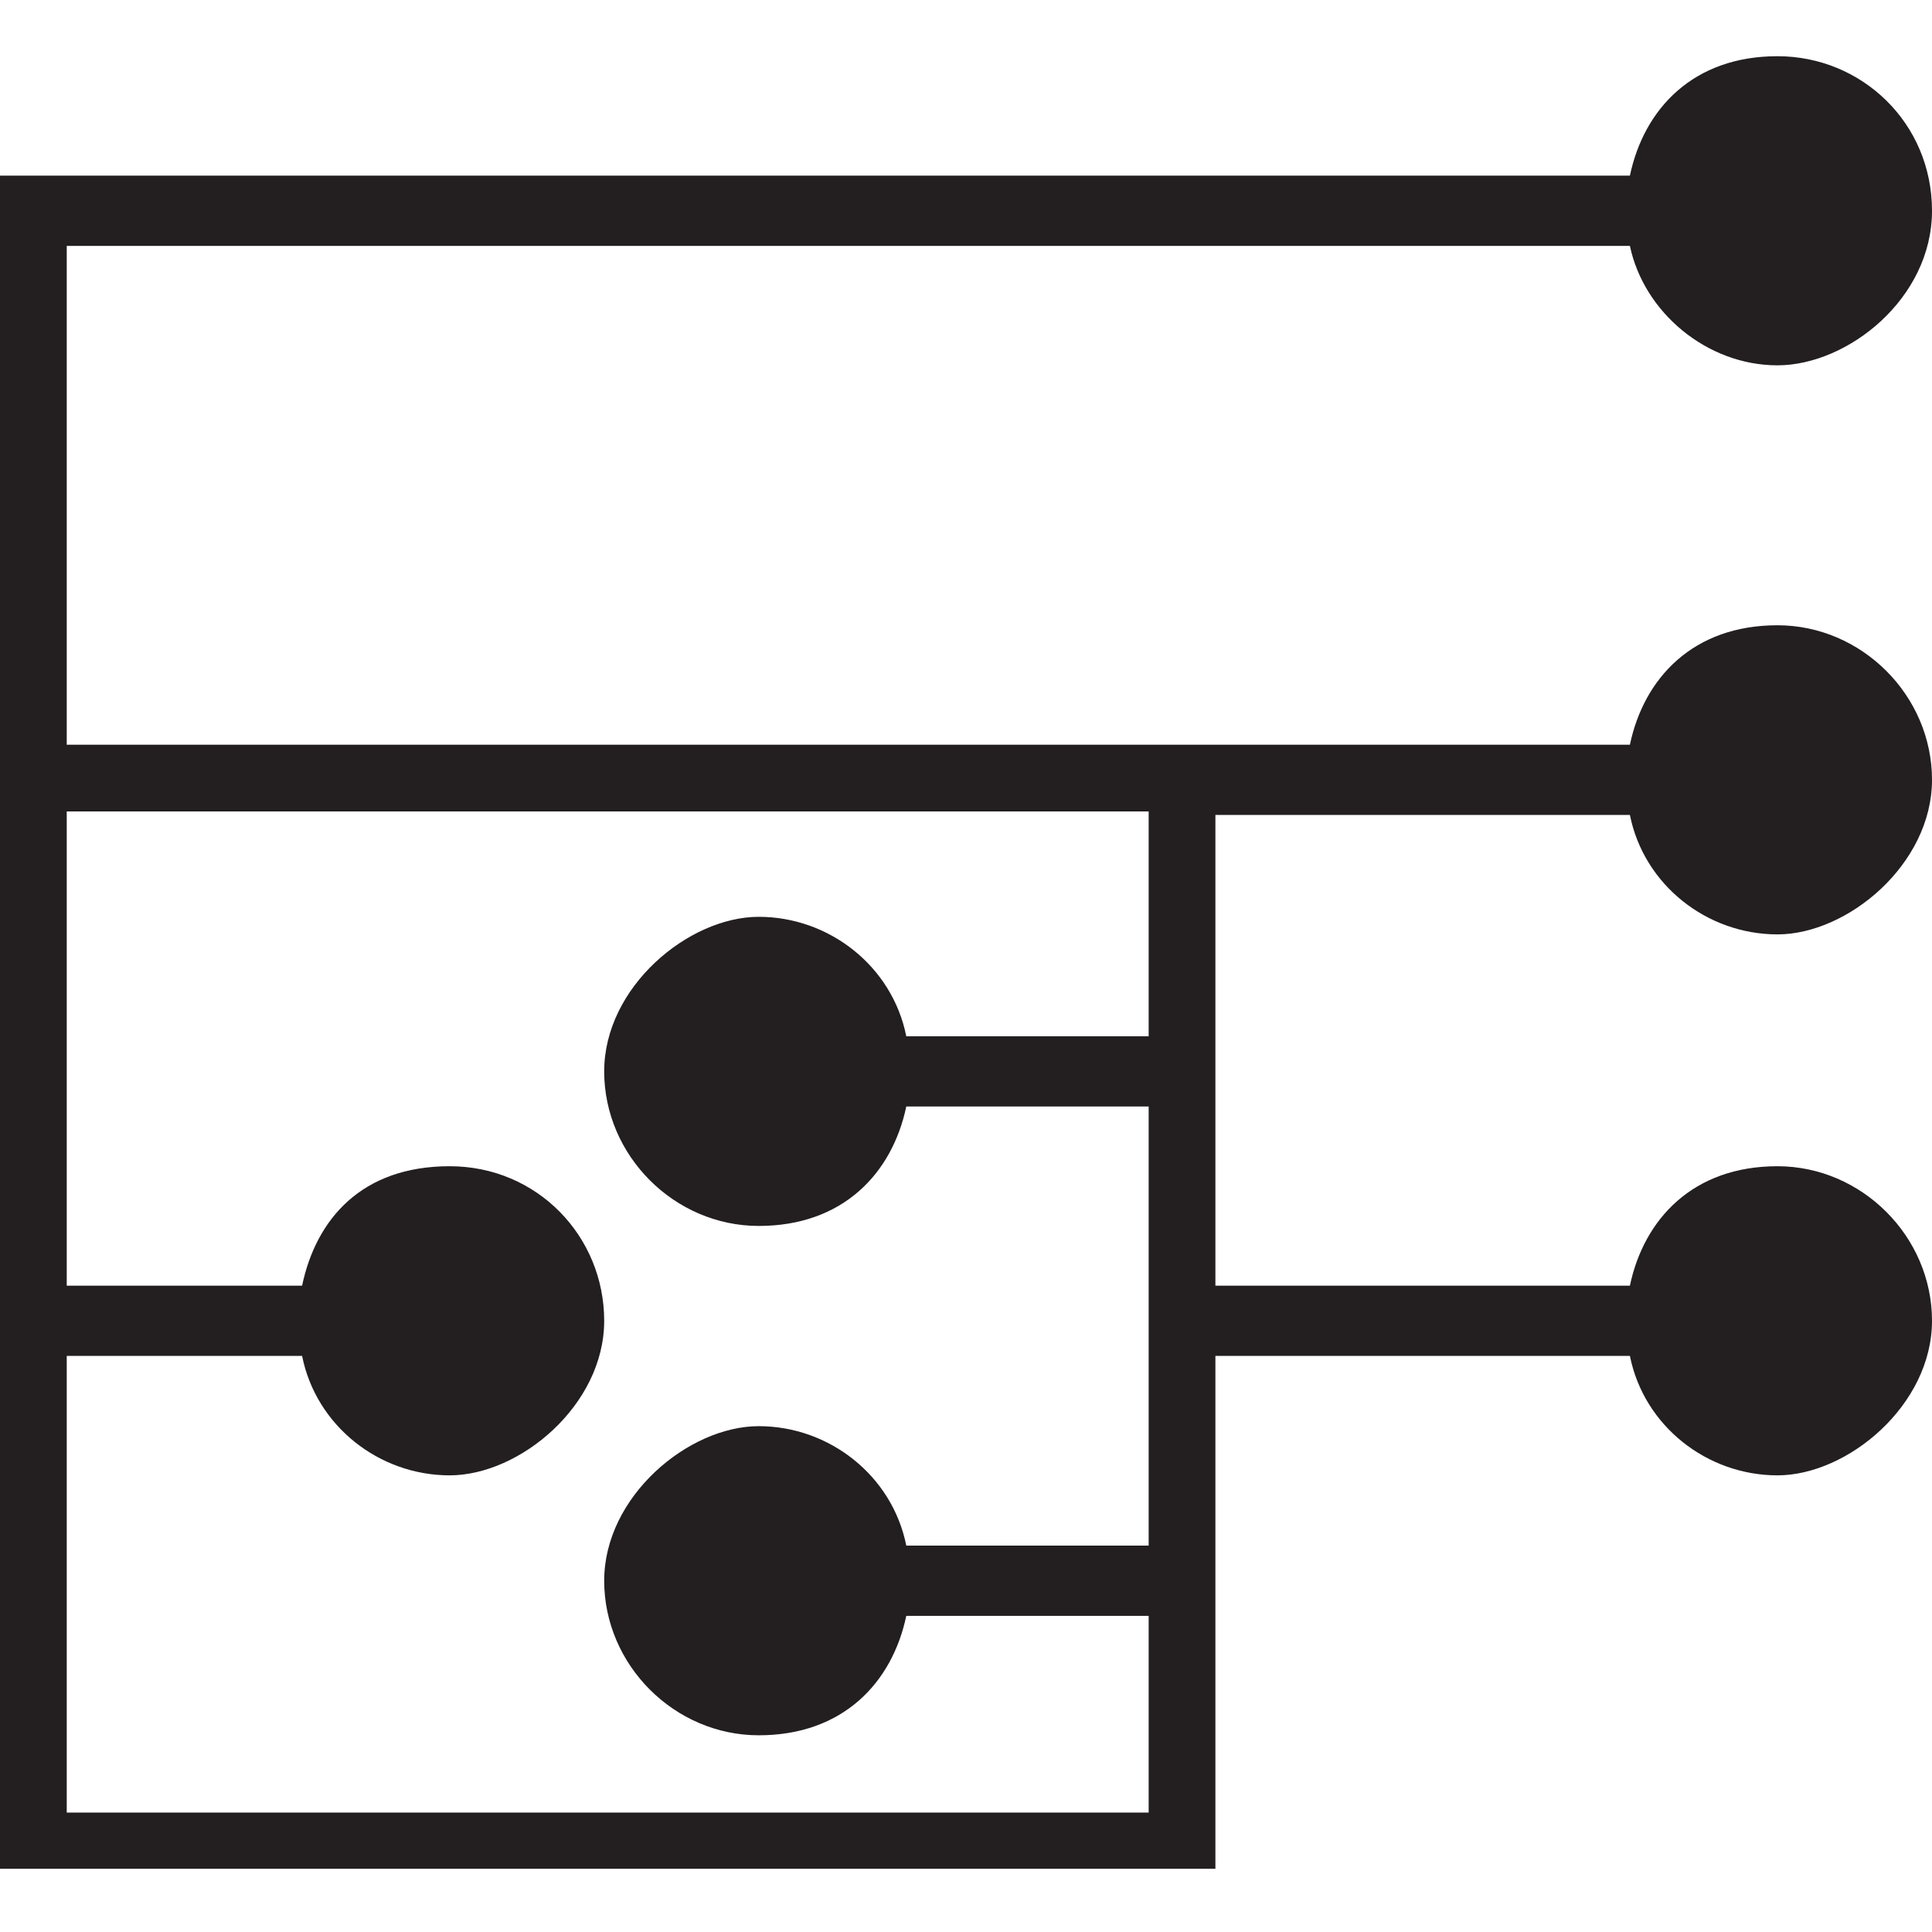
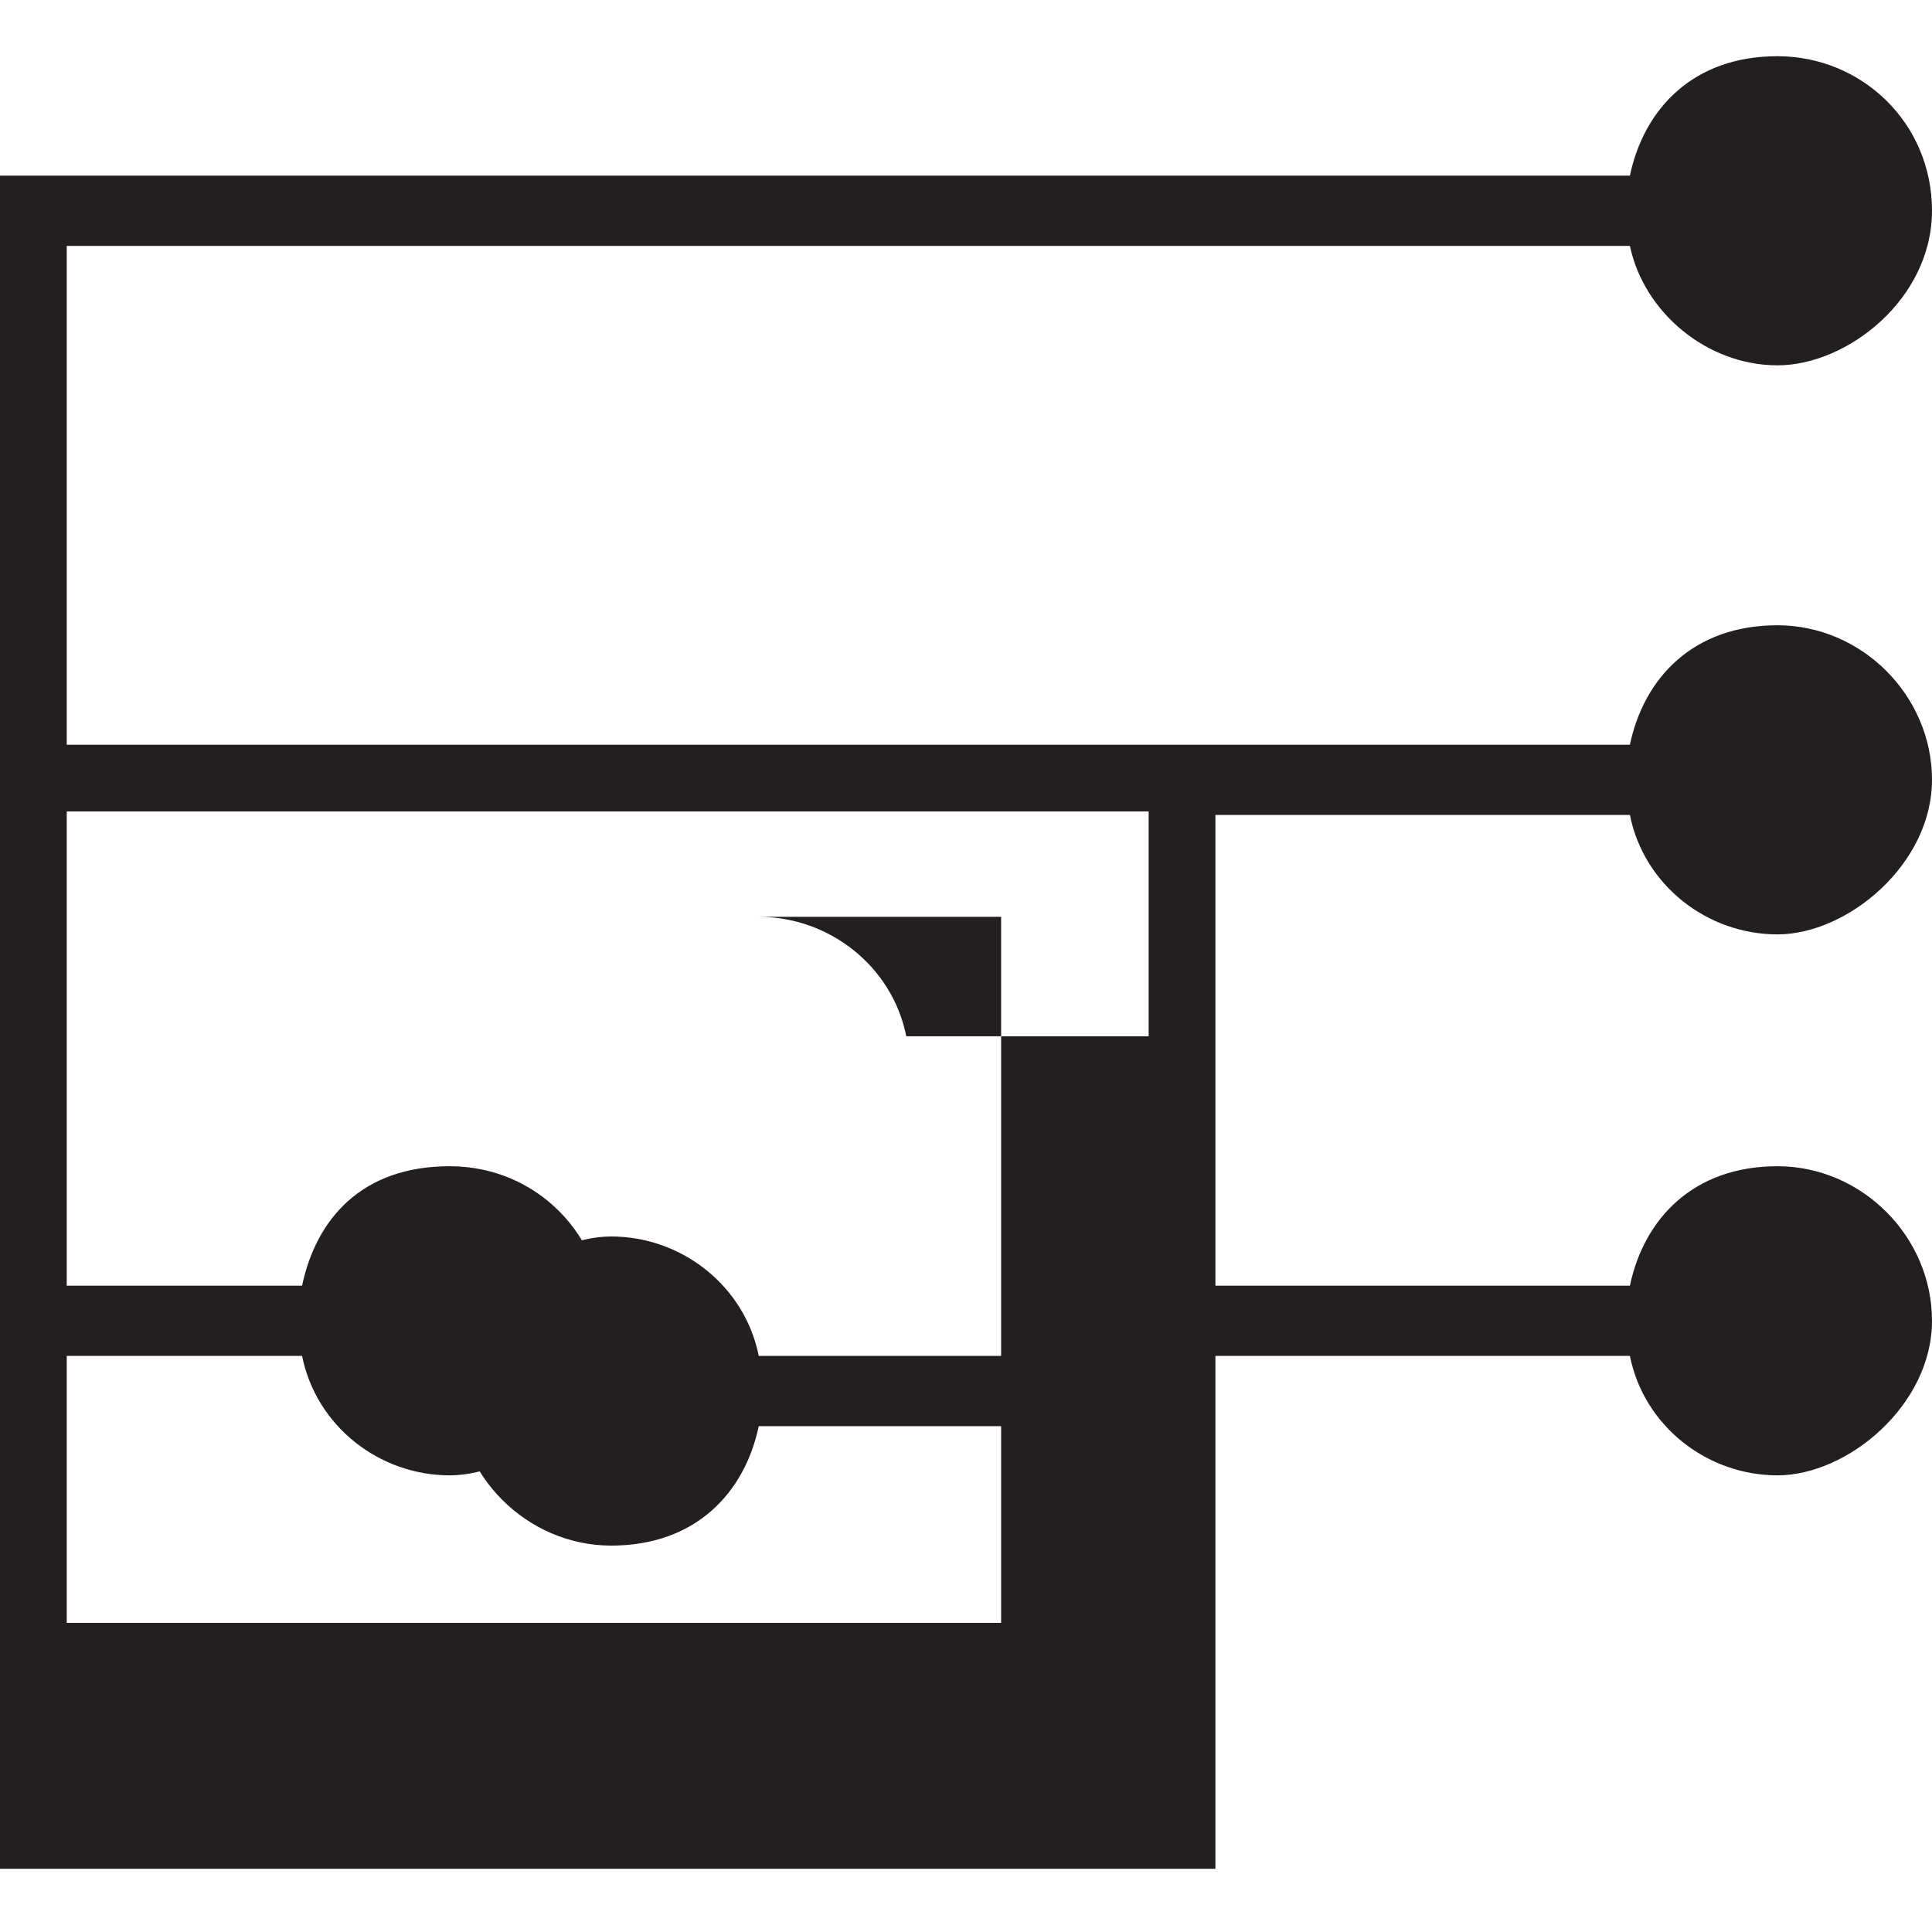
<svg xmlns="http://www.w3.org/2000/svg" id="Layer_1" version="1.1" viewBox="0 0 55 55">
  <defs>
    <style>
      .cls-1 {
        fill: #231f20;
        stroke-width: 0px;
      }
    </style>
  </defs>
-   <path class="cls-1" d="M34.6,23.2h11.8c.4,2,2.2,3.4,4.2,3.4s4.4-2,4.4-4.4-2-4.4-4.4-4.4-3.8,1.5-4.2,3.4H1.9V7h44.5c.4,1.9,2.2,3.4,4.2,3.4s4.4-1.9,4.4-4.4-2-4.4-4.4-4.4-3.8,1.5-4.2,3.4H0v48.2h34.6v-14.6h11.8c.4,2,2.2,3.4,4.2,3.4s4.4-2,4.4-4.4-2-4.4-4.4-4.4-3.8,1.5-4.2,3.4h-11.8s0-13.6,0-13.6ZM1.9,51.4v-12.8h6.7c.4,2,2.2,3.4,4.2,3.4s4.4-2,4.4-4.4-1.9-4.4-4.4-4.4-3.8,1.5-4.2,3.4H1.9v-13.5h30.8v6.4h-6.9c-.4-2-2.2-3.4-4.2-3.4s-4.4,2-4.4,4.4,2,4.4,4.4,4.4,3.8-1.5,4.2-3.4h6.9v12.5h-6.9c-.4-2-2.2-3.4-4.2-3.4s-4.4,2-4.4,4.4,2,4.4,4.4,4.4,3.8-1.5,4.2-3.4h6.9v5.6H1.9Z" />
+   <path class="cls-1" d="M34.6,23.2h11.8c.4,2,2.2,3.4,4.2,3.4s4.4-2,4.4-4.4-2-4.4-4.4-4.4-3.8,1.5-4.2,3.4H1.9V7h44.5c.4,1.9,2.2,3.4,4.2,3.4s4.4-1.9,4.4-4.4-2-4.4-4.4-4.4-3.8,1.5-4.2,3.4H0v48.2h34.6v-14.6h11.8c.4,2,2.2,3.4,4.2,3.4s4.4-2,4.4-4.4-2-4.4-4.4-4.4-3.8,1.5-4.2,3.4h-11.8s0-13.6,0-13.6ZM1.9,51.4v-12.8h6.7c.4,2,2.2,3.4,4.2,3.4s4.4-2,4.4-4.4-1.9-4.4-4.4-4.4-3.8,1.5-4.2,3.4H1.9v-13.5h30.8v6.4h-6.9c-.4-2-2.2-3.4-4.2-3.4h6.9v12.5h-6.9c-.4-2-2.2-3.4-4.2-3.4s-4.4,2-4.4,4.4,2,4.4,4.4,4.4,3.8-1.5,4.2-3.4h6.9v5.6H1.9Z" />
</svg>